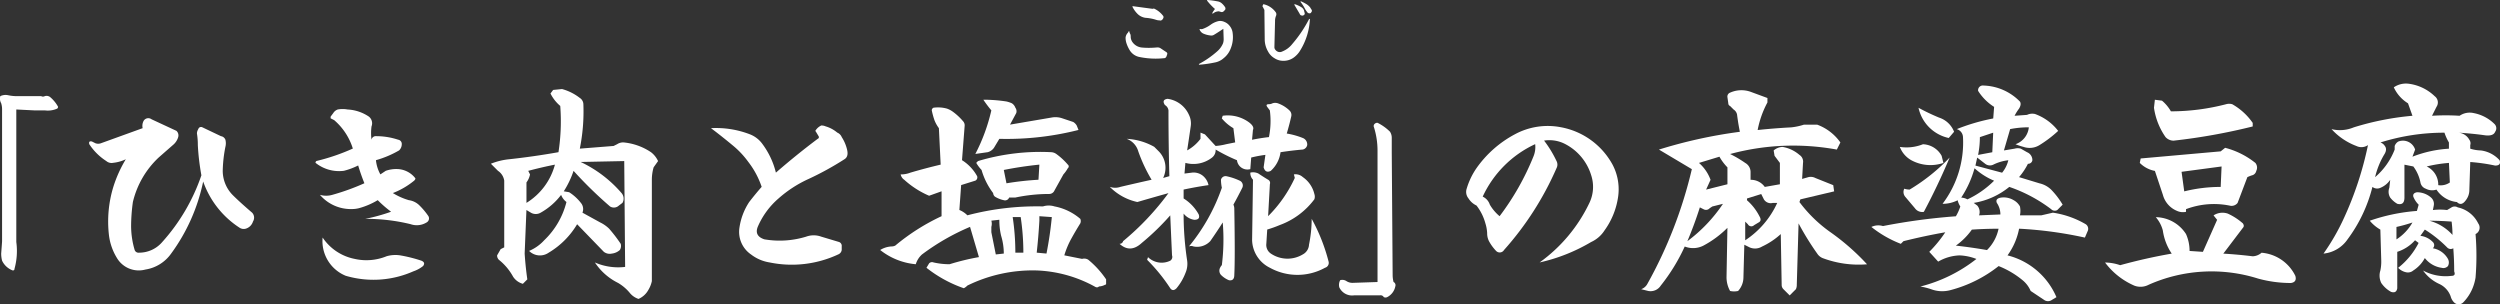
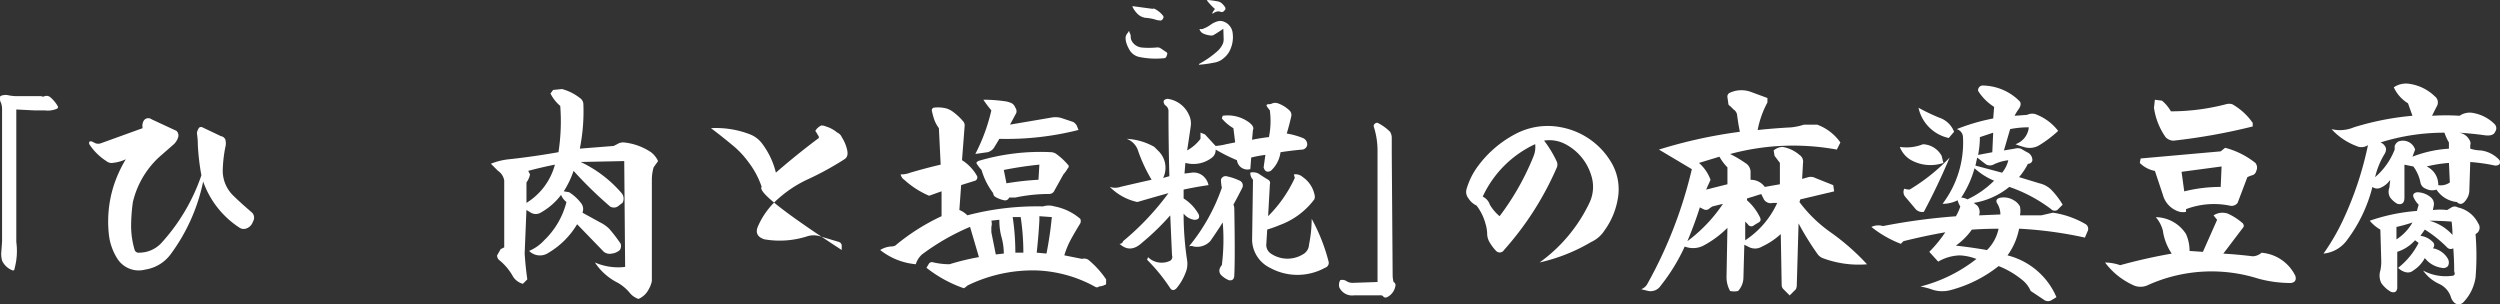
<svg xmlns="http://www.w3.org/2000/svg" width="475.149" height="57.838" viewBox="0 0 475.149 57.838">
  <rect x="0" y="0" width="475.149" height="57.838" fill="#333333" stroke="none" />
  <g id="recipe_ttl01s02" transform="translate(-1303.702 -5362.479)">
    <path id="パス_3638" data-name="パス 3638" d="M1306.8,5383.288v25.184a12.642,12.642,0,0,1-.338,5.071.3.3,0,0,1-.338.338,3.622,3.622,0,0,1-2.028-1.86,5.463,5.463,0,0,1-.169-1.351c.111-1.464.169-2.253.169-2.367v-25.015a3.806,3.806,0,0,0-.169-1.183,1.742,1.742,0,0,1-.169-1.352,2.314,2.314,0,0,1,1.521-.169,7.8,7.8,0,0,0,1.521.169h4.733a.709.709,0,0,0,.676,0,1.124,1.124,0,0,1,1.014.169,6.51,6.51,0,0,1,1.521,1.859.489.489,0,0,1-.169.338,4.345,4.345,0,0,1-2.366.338h-2.029Z" fill="#fff" />
    <path id="パス_3639" data-name="パス 3639" d="M1320.671,5389.88q-.171-.673.507-.507l.676.338a1.543,1.543,0,0,0,1.014,0l7.944-2.873a2.019,2.019,0,0,1,.169-1.352,1.026,1.026,0,0,1,1.521-.339l4.733,2.2a1.178,1.178,0,0,1,.338,1.183,3.048,3.048,0,0,1-1.014,1.521q-1.354,1.184-2.7,2.366a16.965,16.965,0,0,0-4.9,8.451,33.206,33.206,0,0,0-.338,4.733,16.17,16.17,0,0,0,.676,4.394.778.778,0,0,0,.845.507,5.777,5.777,0,0,0,4.4-2.028,36.592,36.592,0,0,0,7.436-12.676,44.277,44.277,0,0,1-.676-5.747,13.574,13.574,0,0,0-.169-2.2,1.5,1.5,0,0,1,.169-.676l.169-.338a.556.556,0,0,1,.676-.17l3.55,1.691a1.08,1.08,0,0,1,.845.676,2.787,2.787,0,0,1,0,1.352,25.494,25.494,0,0,0-.507,4.563,6.574,6.574,0,0,0,1.859,4.564q1.352,1.354,3.719,3.381a1.374,1.374,0,0,1,.168,1.69,2.032,2.032,0,0,1-1.352,1.352,1.415,1.415,0,0,1-1.183-.169,17.286,17.286,0,0,1-6.929-8.789,35.2,35.2,0,0,1-6.085,13.691,7.385,7.385,0,0,1-4.9,3.041,4.824,4.824,0,0,1-5.408-2.2,10.694,10.694,0,0,1-1.522-4.4,22.527,22.527,0,0,1,.845-9.127,24.231,24.231,0,0,1,2.367-5.24,7.259,7.259,0,0,1-2.367.676,1.553,1.553,0,0,1-1.352-.338A10.838,10.838,0,0,1,1320.671,5389.88Z" fill="#fff" />
-     <path id="パス_3640" data-name="パス 3640" d="M1366.54,5384.64l.507-.676a1.638,1.638,0,0,1,.845-.676,5.125,5.125,0,0,1,1.86,0,7.943,7.943,0,0,1,4.056,1.352,1.616,1.616,0,0,1,.507,1.86,9.438,9.438,0,0,0,0,2.535.8.8,0,0,1,.845-.676,13.326,13.326,0,0,1,4.226.676.8.8,0,0,1,.676.845,1.619,1.619,0,0,1-.507,1.183,19.018,19.018,0,0,1-4.4,1.86,6.887,6.887,0,0,0,.845,2.7l1.014-.677a6.021,6.021,0,0,1,2.2-.337,4.5,4.5,0,0,1,3.38,1.69c.111.113.056.282-.169.507a14.721,14.721,0,0,1-4.056,2.366,12.341,12.341,0,0,0,3.042,1.352,3.523,3.523,0,0,1,2.028,1.014,13.563,13.563,0,0,1,1.69,2.028.87.87,0,0,1-.338,1.184,3.556,3.556,0,0,1-3.042.338,35.4,35.4,0,0,0-8.62-1.014,34.655,34.655,0,0,0,4.9-1.353,23.106,23.106,0,0,1-2.536-2.2,14.061,14.061,0,0,1-3.549,1.521,5.5,5.5,0,0,1-1.352.17,7.713,7.713,0,0,1-6.085-2.705,4.2,4.2,0,0,0,2.366,0,43.512,43.512,0,0,0,6.085-2.2q-.678-1.687-1.183-3.38a13.16,13.16,0,0,1-2.705,1.013,7.139,7.139,0,0,1-5.408-1.521.488.488,0,0,1,.169-.338,38.692,38.692,0,0,0,6.93-2.366,11.687,11.687,0,0,0-3.55-5.408c-.227-.111-.451-.225-.676-.339Zm-1.521,22.987a9.548,9.548,0,0,0,6.085,4.057,10.138,10.138,0,0,0,6.085-.508,6.072,6.072,0,0,1,2.535-.169,27.371,27.371,0,0,1,4.056,1.014q.844.342.338,1.015a5.987,5.987,0,0,1-1.859,1.014,18.7,18.7,0,0,1-12.845.845,7.116,7.116,0,0,1-4.395-7.268Z" fill="#fff" />
    <path id="パス_3641" data-name="パス 3641" d="M1397,5393.6a12.535,12.535,0,0,1,3.381-.845q4.729-.507,9.465-1.352a38.41,38.41,0,0,0,.338-8.789,7.464,7.464,0,0,1-1.859-2.366l.507-.676,1.69-.169a9.577,9.577,0,0,1,3.38,1.69,1.468,1.468,0,0,1,.677,1.183,35.83,35.83,0,0,1-.677,8.451l6.423-.507.676-.338a2.089,2.089,0,0,1,1.183-.338,11.25,11.25,0,0,1,5.24,1.859,4.5,4.5,0,0,1,1.352,1.69l-.845,1.183a8.541,8.541,0,0,0-.338,2.367v19.268a5.361,5.361,0,0,1-.676,1.69,3.878,3.878,0,0,1-1.86,1.69,3.578,3.578,0,0,1-1.69-1.183,8.377,8.377,0,0,0-2.2-1.859,11.245,11.245,0,0,1-4.4-3.887,11.018,11.018,0,0,0,5.747.845l-.169-20.114-8.282.169a23.5,23.5,0,0,1,7.775,5.916,1.614,1.614,0,0,1,.17,1.859l-.677.507a1.37,1.37,0,0,1-1.69.169,77.834,77.834,0,0,1-6.929-6.761,17.68,17.68,0,0,1-1.86,3.888l1.014.169a8.779,8.779,0,0,1,2.366,2.2,1.823,1.823,0,0,1,.17,1.691l3.38,1.859a6.488,6.488,0,0,1,1.69,1.183,28,28,0,0,1,2.2,2.873,1.432,1.432,0,0,1-.169,1.183,2.723,2.723,0,0,1-1.521.677,1.822,1.822,0,0,1-1.521-.339l-5.071-5.239a15.522,15.522,0,0,1-5.408,5.408,2.9,2.9,0,0,1-3.719-.338,8.13,8.13,0,0,0,2.874-2.028,15.172,15.172,0,0,0,4.225-7.268,3.056,3.056,0,0,1-1.014-1.352,12.6,12.6,0,0,1-3.887,3.381,1.83,1.83,0,0,1-1.86,0l-.845-.507-.338,8.282q.166,2.535.507,4.9l-.845.845a3.229,3.229,0,0,1-1.859-1.352,10.612,10.612,0,0,0-2.7-3.212,1.134,1.134,0,0,1-.338-.845l.676-1.182.676-.339V5396.81a2.724,2.724,0,0,0-1.183-1.86Zm7.1,1.352.338.677a3.7,3.7,0,0,1-.676,1.521v3.887a12.225,12.225,0,0,0,5.409-7.267Q1406.632,5394.273,1404.1,5394.95Z" fill="#fff" />
-     <path id="パス_3642" data-name="パス 3642" d="M1448.464,5397.993a16.147,16.147,0,0,0-2.535-4.733,16.743,16.743,0,0,0-3.043-3.211q-2.028-1.687-4.056-3.211a17.842,17.842,0,0,1,7.437,1.183,5.293,5.293,0,0,1,2.366,1.859,15.168,15.168,0,0,1,2.536,5.409q3.885-3.379,7.943-6.423a.335.335,0,0,0,.169-.507l-.507-.846a.209.209,0,0,1,0-.337,2.561,2.561,0,0,1,1.014-.845,1.909,1.909,0,0,1,.845.169,6.01,6.01,0,0,1,2.2,1.183,1.558,1.558,0,0,1,.845.845,7.6,7.6,0,0,1,1.014,2.366q.336,1.354-.507,1.859a57.022,57.022,0,0,1-6.761,3.719,22.8,22.8,0,0,0-5.747,3.718,14.819,14.819,0,0,0-3.887,5.24q-.847,1.861,1.183,2.535a17.175,17.175,0,0,0,7.944-.507,4.2,4.2,0,0,1,2.873,0l3.381,1.014a.783.783,0,0,1,.507.845v.676a1.074,1.074,0,0,1-.676.846,20.863,20.863,0,0,1-13.015,1.521,7.748,7.748,0,0,1-3.549-1.521,5.2,5.2,0,0,1-2.2-5.071,11.932,11.932,0,0,1,1.86-4.9Q1447.279,5399.345,1448.464,5397.993Z" fill="#fff" />
+     <path id="パス_3642" data-name="パス 3642" d="M1448.464,5397.993a16.147,16.147,0,0,0-2.535-4.733,16.743,16.743,0,0,0-3.043-3.211q-2.028-1.687-4.056-3.211a17.842,17.842,0,0,1,7.437,1.183,5.293,5.293,0,0,1,2.366,1.859,15.168,15.168,0,0,1,2.536,5.409q3.885-3.379,7.943-6.423a.335.335,0,0,0,.169-.507l-.507-.846a.209.209,0,0,1,0-.337,2.561,2.561,0,0,1,1.014-.845,1.909,1.909,0,0,1,.845.169,6.01,6.01,0,0,1,2.2,1.183,1.558,1.558,0,0,1,.845.845,7.6,7.6,0,0,1,1.014,2.366q.336,1.354-.507,1.859a57.022,57.022,0,0,1-6.761,3.719,22.8,22.8,0,0,0-5.747,3.718,14.819,14.819,0,0,0-3.887,5.24q-.847,1.861,1.183,2.535a17.175,17.175,0,0,0,7.944-.507,4.2,4.2,0,0,1,2.873,0l3.381,1.014a.783.783,0,0,1,.507.845v.676Q1447.279,5399.345,1448.464,5397.993Z" fill="#fff" />
    <path id="パス_3643" data-name="パス 3643" d="M1470.989,5409.993a4.5,4.5,0,0,1,2.2-.676,1.489,1.489,0,0,0,.676-.169,40.021,40.021,0,0,1,8.789-5.578v-4.732l-2.366.845a16.97,16.97,0,0,1-4.733-3.042,1.633,1.633,0,0,1-.676-1.014,4.934,4.934,0,0,0,1.859-.338q2.873-.844,5.747-1.521l-.338-6.93a6.511,6.511,0,0,1-.845-1.521,14.992,14.992,0,0,1-.507-1.86.541.541,0,0,1,.338-.507,6.366,6.366,0,0,1,2.535.169,4.321,4.321,0,0,1,1.014.508,10.9,10.9,0,0,1,2.029,1.859,1.153,1.153,0,0,1,.337.845l-.507,6.592a8.276,8.276,0,0,1,2.874,3.041.687.687,0,0,1-.338.846l-2.7.845-.338,4.733a4.565,4.565,0,0,1,1.522,1.013,51.851,51.851,0,0,1,14.366-1.69,3.672,3.672,0,0,1,2.2,0,10.5,10.5,0,0,1,4.9,2.367,1.1,1.1,0,0,1,0,.845q-.848,1.355-1.69,2.873a16.109,16.109,0,0,0-1.352,3.211q1.688.342,3.38.677a1.434,1.434,0,0,1,1.183.168,17.558,17.558,0,0,1,3.381,3.719v.845a.151.151,0,0,1-.169.169,2.731,2.731,0,0,1-1.184.338c-.227.225-.506.225-.845,0a24.827,24.827,0,0,0-10.986-3.042,28.163,28.163,0,0,0-13.183,2.873,2.748,2.748,0,0,1-.677.507,24.212,24.212,0,0,1-7.1-3.887l.507-.845a.769.769,0,0,1,.845-.169,13.881,13.881,0,0,0,3.042.338,44.712,44.712,0,0,1,5.578-1.353l-1.69-5.746a43.259,43.259,0,0,0-9.128,5.24,4.061,4.061,0,0,0-1.183,1.859A12.669,12.669,0,0,1,1470.989,5409.993Zm22.649-21.127-1.014,1.69a2.118,2.118,0,0,1-1.183.845q-1.185.171-2.366.338a34.626,34.626,0,0,0,3.042-8.282,23.193,23.193,0,0,1-1.521-2.028,28.906,28.906,0,0,1,4.394.338,5.582,5.582,0,0,1,1.015.338,1.639,1.639,0,0,1,.675.845,1.123,1.123,0,0,1,.17,1.014l-1.183,2.2,7.944-1.353a3.978,3.978,0,0,1,2.028.169l2.028.676a1.934,1.934,0,0,1,.676.677l.338.845A55.484,55.484,0,0,1,1493.638,5388.866Zm-4.056,4.225a41.111,41.111,0,0,1,13.859-1.69,1.833,1.833,0,0,1,1.015.338,12.557,12.557,0,0,1,2.2,2.029.424.424,0,0,1,0,.676,6.5,6.5,0,0,1-.845,1.183l-1.69,3.042a1.086,1.086,0,0,1-1.015.676,31.19,31.19,0,0,0-6.423.676H1495.5a.82.82,0,0,1-1.014.507,5.244,5.244,0,0,1-1.69-.676.963.963,0,0,1-.338-.676,13.367,13.367,0,0,1-2.2-4.394,6.964,6.964,0,0,1-1.014-1.353Zm3.38,17.748,1.521-.169a11.731,11.731,0,0,0-.507-3.381,12.477,12.477,0,0,1-.338-3.042l-1.521.168a2.135,2.135,0,0,1,0,1.184v1.014Zm2.028-13.522a55.92,55.92,0,0,1,6.085-.676l.169-2.873q-3.383.341-6.761,1.014Zm1.184,6.423a45.533,45.533,0,0,1,.506,6.76h1.522a45.535,45.535,0,0,0-.507-6.76Zm5.07-.17v.845q-.17,3.043-.507,6.085l1.859.17a69.555,69.555,0,0,0,1.015-6.93Z" fill="#fff" />
    <path id="パス_3644" data-name="パス 3644" d="M1514.63,5397.993a3.087,3.087,0,0,0,2.029,0q2.871-.674,5.915-1.352a29.641,29.641,0,0,1-2.535-5.409,3.57,3.57,0,0,0-2.2-2.366,11.832,11.832,0,0,1,5.239,1.521c.338.338.618.621.845.845a4.442,4.442,0,0,1,.845,5.071l1.184-.339q-.171-6.25-.17-12.507a1.366,1.366,0,0,0-.675-1.014q-.678-1.014.507-1.183a5.207,5.207,0,0,1,4.056,3.042,3.664,3.664,0,0,1,.338,2.2q-.34,2.369-.676,4.563a7.921,7.921,0,0,0,2.535-2.2v-1.183l.845.338,2.029,2.2a11.7,11.7,0,0,0,2.028-.338l1.69-.338-.338-2.7a8.318,8.318,0,0,1-2.2-1.86l.169-.506a6.844,6.844,0,0,1,4.9,1.182q1.181.85.845,1.522l-.169,1.859q1.689-.336,3.212-.507a15.381,15.381,0,0,0,.169-5.071l-.507-.676c-.228-.338-.114-.507.338-.507a1.489,1.489,0,0,0,.676-.169,1.587,1.587,0,0,1,1.014,0,6.1,6.1,0,0,1,2.2,1.352,1.178,1.178,0,0,1,.338,1.183q-.34,1.521-.845,3.212a14.561,14.561,0,0,1,3.043.845,1.319,1.319,0,0,1,.845,1.352,1.085,1.085,0,0,1-.845.845q-2.028.171-4.226.507a5.752,5.752,0,0,1-1.859,3.549q-1.014.508-1.352-.676.167-1.181.338-2.366a23.164,23.164,0,0,0-2.7.507l-.17,2.2a2,2,0,0,1-2.535-1.69,33.781,33.781,0,0,1-4.056-2.029,1.786,1.786,0,0,1-.676,1.521,5.751,5.751,0,0,1-5.071,1.014l-.169,2.029,1.352-.169a2.776,2.776,0,0,1,2.029.507,3.116,3.116,0,0,1,1.182,1.859q-2.368.341-4.732.845v1.69a8.28,8.28,0,0,1,2.873,3.043q.337,1.014-.845,1.014a3.159,3.159,0,0,1-2.028-1.183,58.779,58.779,0,0,0,.676,8.957,4.365,4.365,0,0,1-.338,2.367,10.241,10.241,0,0,1-1.69,2.873q-.678.673-1.183,0a33.121,33.121,0,0,0-4.4-5.409l.169-.507a3.726,3.726,0,0,0,4.226.676.858.858,0,0,0,.338-1.014q-.171-3.716-.338-7.606a47.179,47.179,0,0,1-5.409,5.24q-2.2,2.028-4.226.169a.665.665,0,0,0,.677-.507,50.842,50.842,0,0,0,8.619-9.127q-3.04.848-5.915,1.69A10.458,10.458,0,0,1,1514.63,5397.993Zm15.043,11.324a36.112,36.112,0,0,0,6.254-11.155,7.718,7.718,0,0,1-.169-1.521.906.906,0,0,1,1.014-.677,11.239,11.239,0,0,1,2.535.846,1,1,0,0,1,.507,1.352q-.847,1.69-1.69,3.212a1.907,1.907,0,0,1,.169.845q.167,9.3,0,12.507,0,1.181-1.014,1.014a4.523,4.523,0,0,1-1.521-1.014,1.207,1.207,0,0,1-.169-1.352,1.936,1.936,0,0,1,.338-.508,39.163,39.163,0,0,0,.169-8.112q-1.185,1.862-2.367,3.549a3.425,3.425,0,0,1-3.211,1.014A1.105,1.105,0,0,0,1529.673,5409.317Zm19.944-13.69a2.032,2.032,0,0,1,1.691.507,5.4,5.4,0,0,1,2.2,3.211,1.544,1.544,0,0,1,0,1.014,14.354,14.354,0,0,1-6.592,4.9,21.568,21.568,0,0,1-2.366.845l-.169,2.7a1.984,1.984,0,0,0,.845,1.86,5.647,5.647,0,0,0,6.085.169,2.223,2.223,0,0,0,1.183-1.86,24.962,24.962,0,0,0,.507-4.9,34.777,34.777,0,0,1,3.211,8.113.963.963,0,0,1-.676,1.183,10.836,10.836,0,0,1-10.479,0,6.039,6.039,0,0,1-3.381-5.24l.169-11.493a1.829,1.829,0,0,1-.507-1.352,2.312,2.312,0,0,1,1.522.169q1.012.677,1.859,1.183a.687.687,0,0,1,.338.845l-.338,6.084a24.879,24.879,0,0,0,5.07-7.267Z" fill="#fff" />
    <path id="パス_3645" data-name="パス 3645" d="M1565.514,5416.078v-25.015a14.949,14.949,0,0,0-.676-4.4.547.547,0,0,1,.169-.675.685.685,0,0,1,.507-.17,9.086,9.086,0,0,1,2.366,1.69,2.094,2.094,0,0,1,.338,1.184v2.7l.169,23.325a5.553,5.553,0,0,0,.169,1.352.686.686,0,0,1,.338.845,2.929,2.929,0,0,1-1.521,2.028.723.723,0,0,1-.676,0,.679.679,0,0,0-.676-.338h-4.9a2.683,2.683,0,0,1-2.874-1.521,1.894,1.894,0,0,1,.169-1.352,1.414,1.414,0,0,1,1.183.169,2.1,2.1,0,0,0,1.183.338Z" fill="#fff" />
    <path id="パス_3646" data-name="パス 3646" d="M1597.167,5389.2a21.357,21.357,0,0,1,2.367,3.887,1.446,1.446,0,0,1,0,1.353,58.305,58.305,0,0,1-9.973,15.549.955.955,0,0,1-1.521.169,8.66,8.66,0,0,1-1.352-1.859,3.324,3.324,0,0,1-.338-1.521,7.333,7.333,0,0,0-.338-1.859,9.58,9.58,0,0,0-1.69-3.381,3.579,3.579,0,0,1-1.522-1.352,1.946,1.946,0,0,1-.338-1.859,13.75,13.75,0,0,1,1.86-3.887,20.944,20.944,0,0,1,7.268-6.423,13.119,13.119,0,0,1,8.789-1.353,14.083,14.083,0,0,1,9.8,7.1,10.024,10.024,0,0,1,1.014,6.422,14.331,14.331,0,0,1-2.536,6.085,5.9,5.9,0,0,1-2.535,2.2,33.576,33.576,0,0,1-9.8,3.888,29.582,29.582,0,0,0,9.465-11.325,7.037,7.037,0,0,0,.338-5.239,9.931,9.931,0,0,0-4.9-5.916A6.509,6.509,0,0,0,1597.167,5389.2Zm-8.451,14.366a49.446,49.446,0,0,0,6.423-11.324,4.655,4.655,0,0,0,.338-2.366,20.441,20.441,0,0,0-9.972,9.972,2.567,2.567,0,0,1,1.352,1.522A8.312,8.312,0,0,0,1588.716,5403.57Z" fill="#fff" />
    <path id="パス_3647" data-name="パス 3647" d="M1619,5390.908a91.666,91.666,0,0,1,15.38-3.38c-.113-.563-.227-1.183-.338-1.86l-.169-1.183a1.469,1.469,0,0,0-.676-1.183l-.676-.676a.535.535,0,0,1-.338-.507l-.169-1.183a.783.783,0,0,1,.507-.845,5.229,5.229,0,0,1,3.888-.169l3.211,1.183v.845a18.183,18.183,0,0,0-1.859,5.24q3.208-.338,6.423-.507a12.1,12.1,0,0,0,2.366-.508h2.535a9.333,9.333,0,0,1,4.4,3.381l-.676,1.352a45.81,45.81,0,0,0-20.283.845,21.969,21.969,0,0,1,2.874,1.691,1.986,1.986,0,0,1,1.014,1.69v1.521a3.215,3.215,0,0,1,2.7,1.352l2.873-.507v-4.056l-1.014-1.353-.169-1.014a2.71,2.71,0,0,1,1.69-.676,6.6,6.6,0,0,1,3.212,1.521,1.517,1.517,0,0,1,.676,1.522l-.169,3.042,1.183-.338a1.919,1.919,0,0,1,1.352.169l3.381,1.352.169,1.183-6.423,1.521-.169.507a26.118,26.118,0,0,0,5.915,5.747,43.638,43.638,0,0,1,6.93,6.084,19.463,19.463,0,0,1-8.451-1.183,2.234,2.234,0,0,1-1.014-.845,52.623,52.623,0,0,1-3.549-5.746l-.338,11.662a1.909,1.909,0,0,1-.169.845c-.338.338-.734.732-1.183,1.183l-1.184-1.183a1.142,1.142,0,0,1-.338-.845l-.169-9.634a13.907,13.907,0,0,1-3.549,2.366,2.557,2.557,0,0,1-2.366.169l-1.014-.507-.169,6.254a3.838,3.838,0,0,1-1.015,2.535,3.509,3.509,0,0,1-1.521,0,5.355,5.355,0,0,1-.676-2.7l.169-9.3a19.158,19.158,0,0,1-4.563,3.38,4.314,4.314,0,0,1-3.55.169,35.682,35.682,0,0,1-4.563,7.437,2.3,2.3,0,0,1-2.367,1.014l-1.352-.338a2.157,2.157,0,0,0,1.183-1.014,84.165,84.165,0,0,0,8.451-21.8Zm5.408,17.409a28.84,28.84,0,0,0,6.761-7.1l-2.028.507-.507.338a.934.934,0,0,1-1.183.169l-.676-.337Q1625.756,5405.107,1624.405,5408.317Zm2.2-14.873a7.847,7.847,0,0,1,2.2,3.211l-.845,1.859,4.056-1.014v-3.211a9.4,9.4,0,0,1-1.521-2.029Zm9.127,6.76v.338a10.177,10.177,0,0,1,2.366,3.043c.338.565.28.958-.169,1.182l-.845.508a.747.747,0,0,1-1.183-.169l-.507-.507v3.549a16.865,16.865,0,0,0,6.084-7.1h-.845a1.528,1.528,0,0,1-1.69-.676l-.507-1.014Z" fill="#fff" />
    <path id="パス_3648" data-name="パス 3648" d="M1659.376,5405.613a3.026,3.026,0,0,1,2.2-.169,116.651,116.651,0,0,1,13.859-1.859,9.436,9.436,0,0,0,.845-1.86,3.667,3.667,0,0,1-.507-1.183,6.324,6.324,0,0,1-2.873.676,19.256,19.256,0,0,0,3.887-12.676,1.642,1.642,0,0,0-1.183-1.522,37.632,37.632,0,0,1,6.93-2.027l.169-2.2a9.728,9.728,0,0,1-3.042-3.042.9.9,0,0,1,1.014-1.015,10.091,10.091,0,0,1,6.93,3.043c.224.338.169.79-.169,1.352a8.941,8.941,0,0,0-.845,1.352l2.366-.169a2.32,2.32,0,0,1,1.521-.169,9.762,9.762,0,0,1,4.4,3.212,23.013,23.013,0,0,1-3.55,2.7,3.558,3.558,0,0,1-3.042.338,11.321,11.321,0,0,1-1.521-.507,3.786,3.786,0,0,0,2.535-3.211,18.134,18.134,0,0,0-3.549.337l-1.184,4.057,2.029-.338a2.136,2.136,0,0,1,1.183,0l1.183.676a1.624,1.624,0,0,1,1.014,1.521.8.8,0,0,1-.845.676,12.363,12.363,0,0,1-1.69,2.536l3.887,1.183a4.646,4.646,0,0,1,2.2,1.183,14.991,14.991,0,0,1,2.2,2.873l-1.014,1.014a.968.968,0,0,1-1.183-.169,28.347,28.347,0,0,0-7.944-4.225,14.265,14.265,0,0,1-6.761,3.042l.676.507a1.873,1.873,0,0,1,.338,1.859l4.056-.168a3.9,3.9,0,0,0-.676-2.2q-.341-.843.845-1.014a3.665,3.665,0,0,1,2.367.507,3,3,0,0,1,1.183,1.183,4.288,4.288,0,0,1,0,1.69h4.056l2.2-.507a17.311,17.311,0,0,1,6.254,2.2,1.046,1.046,0,0,1,.338,1.352l-.507,1.183a76.2,76.2,0,0,0-12.507-1.69,12.668,12.668,0,0,1-2.2,5.07,13.753,13.753,0,0,1,9.3,7.944l-.845.507a1.265,1.265,0,0,1-1.521,0l-2.535-1.69a5.345,5.345,0,0,0-1.521-2.028,16.906,16.906,0,0,0-4.564-2.7,24.905,24.905,0,0,1-9.127,4.563,6.015,6.015,0,0,1-3.718-.169,12.935,12.935,0,0,0-2.028-.507,28.566,28.566,0,0,0,10.648-5.239,9.7,9.7,0,0,0-3.212-.677,8.652,8.652,0,0,0-4.056,1.184l-1.69-1.86a24.439,24.439,0,0,0,3.042-3.718q-3.89.678-7.944,1.69l-.507.507A21.1,21.1,0,0,1,1659.376,5405.613Zm5.408-15.212a8.441,8.441,0,0,0,4.395-.507,4.233,4.233,0,0,1,3.549,2.2l.338,1.353a7.615,7.615,0,0,1-6.085-.508A4.852,4.852,0,0,1,1664.784,5390.4Zm9.465,2.028q-2.2,5.24-4.9,10.311a1.684,1.684,0,0,1-1.691-.677l-1.859-2.2a1.4,1.4,0,0,1-.169-1.521,3.186,3.186,0,0,0,1.014.169A36.147,36.147,0,0,0,1674.249,5392.429Zm-5.916-9.465a40.812,40.812,0,0,0,3.888,1.859,4.564,4.564,0,0,1,2.873,2.7l-1.014,1.183A7.5,7.5,0,0,1,1668.333,5382.964Zm10.142,23.156a13.014,13.014,0,0,1-3.043,3.042q3.044.341,5.916.845a7.98,7.98,0,0,0,2.2-4.056Q1681.01,5405.951,1678.475,5406.12Zm.507-11.663a19.4,19.4,0,0,1-2.535,5.578,2.735,2.735,0,0,1,1.183.338,17.872,17.872,0,0,0,5.07-3.549A12.981,12.981,0,0,1,1678.982,5394.457Zm.507-2.028-.338,1.522,5.07,1.352a5.889,5.889,0,0,0,1.183-2.367,8.529,8.529,0,0,0-2.873.845,1.461,1.461,0,0,1-1.521-.169Zm.507-3.887a17.274,17.274,0,0,1-.338,3.38l2.7-.507.169-3.718Z" fill="#fff" />
    <path id="パス_3649" data-name="パス 3649" d="M1713.428,5403.754a6.924,6.924,0,0,1,5.747,3.211,7.852,7.852,0,0,1,.676,3.211l2.535.169,2.7-6.084-.676-.846a3.091,3.091,0,0,1,2.7-.338,11.479,11.479,0,0,1,2.873,1.86q.339.507,0,.845l-3.718,4.9q2.873.171,5.578.508a2.713,2.713,0,0,0,1.691-.677,7.857,7.857,0,0,1,6.422,4.4q.337,1.18-.845,1.352a23.307,23.307,0,0,1-6.254-.845,29.406,29.406,0,0,0-20.789,1.183,3.3,3.3,0,0,1-2.705.169,13.841,13.841,0,0,1-5.577-4.4,9.11,9.11,0,0,1,2.873.508q4.9-1.351,9.8-2.2a10.477,10.477,0,0,1-1.69-4.394A6.211,6.211,0,0,0,1713.428,5403.754Zm-2.873-11.156,15.211-1.352.845-.676a15.352,15.352,0,0,1,5.747,2.874,1.4,1.4,0,0,1,.169,1.52,1.086,1.086,0,0,1-.845.846,6.914,6.914,0,0,0-.846.338l-1.859,4.9a1.445,1.445,0,0,1-1.52.507,15.021,15.021,0,0,0-8.282.676v.508a2.711,2.711,0,0,1-1.691-.17,4.567,4.567,0,0,1-2.7-3.042l-1.521-4.564a5.465,5.465,0,0,1-2.873-1.52Zm4.056-10.986a7.433,7.433,0,0,1,1.69,2.028,41.75,41.75,0,0,0,10.48-1.352,2.127,2.127,0,0,1,1.183,0,11.8,11.8,0,0,1,3.887,3.55v.675a113.366,113.366,0,0,1-15.043,2.7,2.094,2.094,0,0,1-1.521-.676,12.884,12.884,0,0,1-2.2-5.578l.169-1.521Zm3.719,13.522.507,3.718a28.469,28.469,0,0,1,6.929-.845l.169-3.888Z" fill="#fff" />
    <path id="パス_3650" data-name="パス 3650" d="M1746.831,5387.02a6.755,6.755,0,0,0,4.226-.337,52.978,52.978,0,0,1,11.155-2.2l-.845-2.366a6.976,6.976,0,0,1-2.7-3.042,4.086,4.086,0,0,1,2.873-.676,8.735,8.735,0,0,1,4.9,2.366,1.472,1.472,0,0,1,.337,2.028l-.845,1.69a41.318,41.318,0,0,1,5.24,0,3.4,3.4,0,0,1,2.7-.507,7.611,7.611,0,0,1,3.888,2.029,1.131,1.131,0,0,1,.169,1.521c-.227.565-.845.789-1.859.676q-2.368-.338-5.071-.507a2.6,2.6,0,0,1,2.028,1.352,1.128,1.128,0,0,1,.17,1.014v.676a7.483,7.483,0,0,0,2.028.338,5.767,5.767,0,0,1,3.549,1.859q.336,1.014-.845,1.015a34.288,34.288,0,0,0-4.732-.677l-.17,5.24a3.151,3.151,0,0,1-.676,2.028q-.848,1.185-1.69.338a5.283,5.283,0,0,1-3.888-2.366,2.554,2.554,0,0,1-2.027-.169,1.534,1.534,0,0,1-1.015-1.183,7.484,7.484,0,0,0-1.352-3.043l-1.69-.338v6.254c0,1.014-.452,1.41-1.352,1.183a4.6,4.6,0,0,1-1.352-1.183,2.134,2.134,0,0,1-.169-1.859l.169-1.521a4.148,4.148,0,0,1-1.86,1.521,1.465,1.465,0,0,1-1.521-.169,28.055,28.055,0,0,1-4.732,9.972,6.281,6.281,0,0,1-4.564,2.7,41.5,41.5,0,0,0,3.888-6.761,64.456,64.456,0,0,0,4.563-13.859,2.181,2.181,0,0,1-2.2.169A12.186,12.186,0,0,1,1746.831,5387.02Zm7.268,17.41a35.305,35.305,0,0,1,8.958-1.86l.338-1.183a4.448,4.448,0,0,1-1.014-1.521c-.113-.449.111-.731.676-.845a4.041,4.041,0,0,1,2.7,1.014,1.617,1.617,0,0,1,.506,1.521l-.168.845a11.036,11.036,0,0,1,2.7,0l.845-.506a1.116,1.116,0,0,1,1.183,0,5.658,5.658,0,0,1,3.887,3.042,1.355,1.355,0,0,1-.507,2.028,50.9,50.9,0,0,1,0,8.282,9.1,9.1,0,0,1-.506,1.859,8.5,8.5,0,0,1-1.86,2.873,1.225,1.225,0,0,1-1.69,0,2.5,2.5,0,0,1-.676-1.183,4.14,4.14,0,0,0-2.2-2.366,7.653,7.653,0,0,1-3.043-2.535,9.023,9.023,0,0,0,5.409,1.014c.563,0,.732-.28.507-.845q0-2.194-.169-4.4a.935.935,0,0,1-1.183-.169,23.258,23.258,0,0,0-4.226-3.38l-.845,1.183a3.983,3.983,0,0,1,2.367,1.183.814.814,0,0,1,0,1.183,4.093,4.093,0,0,1,2.873,2.029,1.443,1.443,0,0,1,0,1.352,1.174,1.174,0,0,1-1.183.338,4.93,4.93,0,0,1-3.212-1.86,6.378,6.378,0,0,1-2.2,2.367,1.558,1.558,0,0,1-1.352.338,2.919,2.919,0,0,1-1.521-.845,14.134,14.134,0,0,0,3.887-4.733l-.676-.507a7.674,7.674,0,0,1-3.38,2.2v6.93q-.171,1.014-1.183.676a5.388,5.388,0,0,1-1.859-1.69,3.208,3.208,0,0,1-.17-2.366,8.034,8.034,0,0,0,.17-1.859l-.17-5.916A7.348,7.348,0,0,1,1754.1,5404.43Zm2.028-14.874a1.637,1.637,0,0,1,.845.676c.339.452.28,1.014-.168,1.69a15.092,15.092,0,0,0-1.691,4.226,13.168,13.168,0,0,0,3.719-5.24v-.676a1.625,1.625,0,0,1,.676-.845,2.424,2.424,0,0,1,3.211,1.521l-.507,1.352a22.657,22.657,0,0,1,6.93-1.521v-1.183a9.253,9.253,0,0,1-.845-1.859A40.36,40.36,0,0,0,1756.127,5389.556Zm3.043,16.057v2.366a9.255,9.255,0,0,0,3.042-3.212A30.214,30.214,0,0,1,1759.17,5405.613Zm5.746-11.494a3.813,3.813,0,0,1,2.2,3.55,3.057,3.057,0,0,0,2.2-.507l-.169-3.718A25.449,25.449,0,0,0,1764.916,5394.119Zm.507,10.311a9.034,9.034,0,0,1,4.4,2.7,20.878,20.878,0,0,0-.169-2.535Q1767.45,5404.432,1765.423,5404.43Z" fill="#fff" />
    <g id="グループ_358" data-name="グループ 358">
      <g id="グループ_357" data-name="グループ 357">
        <g id="グループ_354" data-name="グループ 354">
          <path id="パス_3651" data-name="パス 3651" d="M1523.353,5373.624a15.379,15.379,0,0,1-3.18-.332,2.789,2.789,0,0,1-1.725-1.211,6.235,6.235,0,0,1-.691-1.509,3.444,3.444,0,0,1-.127-.952,1.591,1.591,0,0,1,.328-.8.923.923,0,0,0,.233-.345.084.084,0,0,1,.08-.058l.014,0a.084.084,0,0,1,.071.083.965.965,0,0,0,.173.452,1.625,1.625,0,0,1,.075.538,1.785,1.785,0,0,0,.3.945,2.46,2.46,0,0,0,.957.836,2.6,2.6,0,0,0,.84.24q.673.062,1.351.061t1.354-.061a2.272,2.272,0,0,1,.267-.016,1.006,1.006,0,0,1,.6.154l1.109.741a.333.333,0,0,1,.157.407l-.124.371c-.122.305-.312.368-.451.368A15.539,15.539,0,0,1,1523.353,5373.624Zm.917-7.241a.462.462,0,0,1-.146-.026h-.032a2.249,2.249,0,0,1-.71-.124,8.366,8.366,0,0,0-1.959-.367,2.654,2.654,0,0,1-1.54-.766,5.072,5.072,0,0,1-.944-1.322.086.086,0,0,1,.076-.123l3.723.5a1.013,1.013,0,0,0,.273-.058,4.478,4.478,0,0,1,1.7,1.328.424.424,0,0,1,.07.523.681.681,0,0,1-.276.342A.327.327,0,0,1,1524.27,5366.383Z" fill="#fff" />
        </g>
        <g id="グループ_355" data-name="グループ 355">
          <path id="パス_3652" data-name="パス 3652" d="M1531.651,5374.78a.084.084,0,0,1-.04-.159,17.944,17.944,0,0,0,3.451-2.4,4.142,4.142,0,0,0,1.09-1.514,2.479,2.479,0,0,0,.119-.775l-.062-1.978c-.772.513-1.362.9-1.855,1.185a.934.934,0,0,1-.427.093,1.438,1.438,0,0,1-.247-.021,4.586,4.586,0,0,1-1.194-.314,1.4,1.4,0,0,1-.788-.788.086.086,0,0,1,.077-.119.064.064,0,0,1,.021,0,.943.943,0,0,0,.226.029.96.96,0,0,0,.228-.029,6.027,6.027,0,0,0,1.518-.791,4.192,4.192,0,0,1,1.453-.694,1.83,1.83,0,0,1,.391-.044,1.917,1.917,0,0,1,.778.172,2.354,2.354,0,0,1,1.023.769,2.564,2.564,0,0,1,.573,1.407,5.672,5.672,0,0,1-.377,2.885,4.23,4.23,0,0,1-1.326,1.829,3.407,3.407,0,0,1-1.644.822,22.914,22.914,0,0,1-2.981.434Zm2.538-9.718a.078.078,0,0,1-.057-.023.085.085,0,0,1-.016-.1,5.714,5.714,0,0,1,.5-.753,11.508,11.508,0,0,1-1.486-1.568.084.084,0,0,1-.008-.092.085.085,0,0,1,.074-.044h.006a14.352,14.352,0,0,1,1.867.25,1.593,1.593,0,0,1,.78.326,3.345,3.345,0,0,1,.635.7.527.527,0,0,1,.068.58l-.264.269a.513.513,0,0,1-.372.165.567.567,0,0,1-.141-.019c-.128-.041-.271-.083-.433-.124a2.014,2.014,0,0,0-.751.182l-.358.24A.077.077,0,0,1,1534.189,5365.062Z" fill="#fff" />
        </g>
        <g id="グループ_356" data-name="グループ 356">
-           <path id="パス_3653" data-name="パス 3653" d="M1547.622,5374.037a3.036,3.036,0,0,1-1.719-.51,3.16,3.16,0,0,1-1.2-1.268,4.643,4.643,0,0,1-.63-2.392l-.061-5.508c-.006,0-.048-.078-.052-.086l-.247-.493a.95.95,0,0,1-.072-.1,2.166,2.166,0,0,1,.132-.347.085.085,0,0,1,.076-.048.07.07,0,0,1,.02,0,3.868,3.868,0,0,1,2.339,1.582.728.728,0,0,1,.009.636,2.441,2.441,0,0,0-.179.959l-.124,5.016a.741.741,0,0,0,.169.442,1.147,1.147,0,0,0,.4.347.975.975,0,0,0,.914,0,4.531,4.531,0,0,0,1.892-1.4,24.2,24.2,0,0,0,3.209-4.751.085.085,0,0,1,.075-.047.092.092,0,0,1,.023,0,.085.085,0,0,1,.061.087,12.358,12.358,0,0,1-1.806,5.859,4.5,4.5,0,0,1-1.326,1.449A3.273,3.273,0,0,1,1547.622,5374.037Zm3.489-8.613h-.019c-.1,0-.28-.072-.392-.354l-.984-1.66a.085.085,0,0,1,.072-.128.076.076,0,0,1,.026,0,5.522,5.522,0,0,1,1.321.629,1.225,1.225,0,0,1,.4.534l.128.506a.335.335,0,0,1-.159.4.483.483,0,0,1-.267.1A.9.9,0,0,1,1551.111,5365.424Zm1.465-.407a.517.517,0,0,1-.372-.165,5.517,5.517,0,0,1-.446-.636,7.552,7.552,0,0,0-.861-1.352.084.084,0,0,1,0-.1.086.086,0,0,1,.1-.026,8.584,8.584,0,0,1,1.063.563,2.838,2.838,0,0,1,.64.576c.129.214.231.378.314.5a.428.428,0,0,1-.135.478c.025.055-.1.119-.147.14A.578.578,0,0,1,1552.576,5365.017Z" fill="#fff" />
-         </g>
+           </g>
      </g>
    </g>
  </g>
</svg>